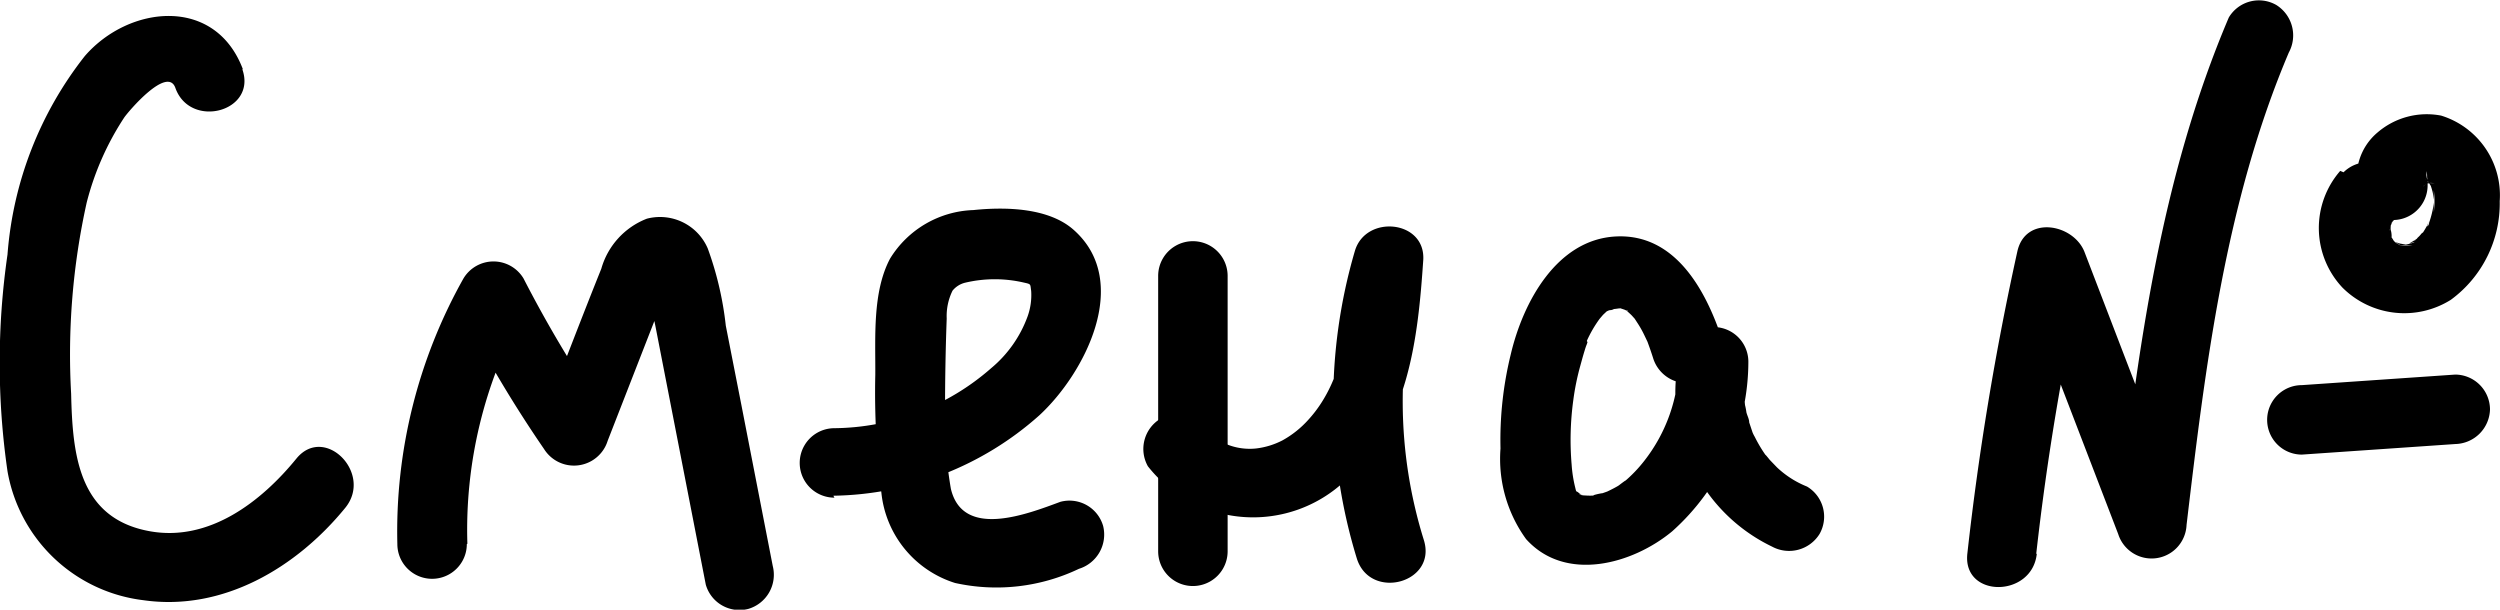
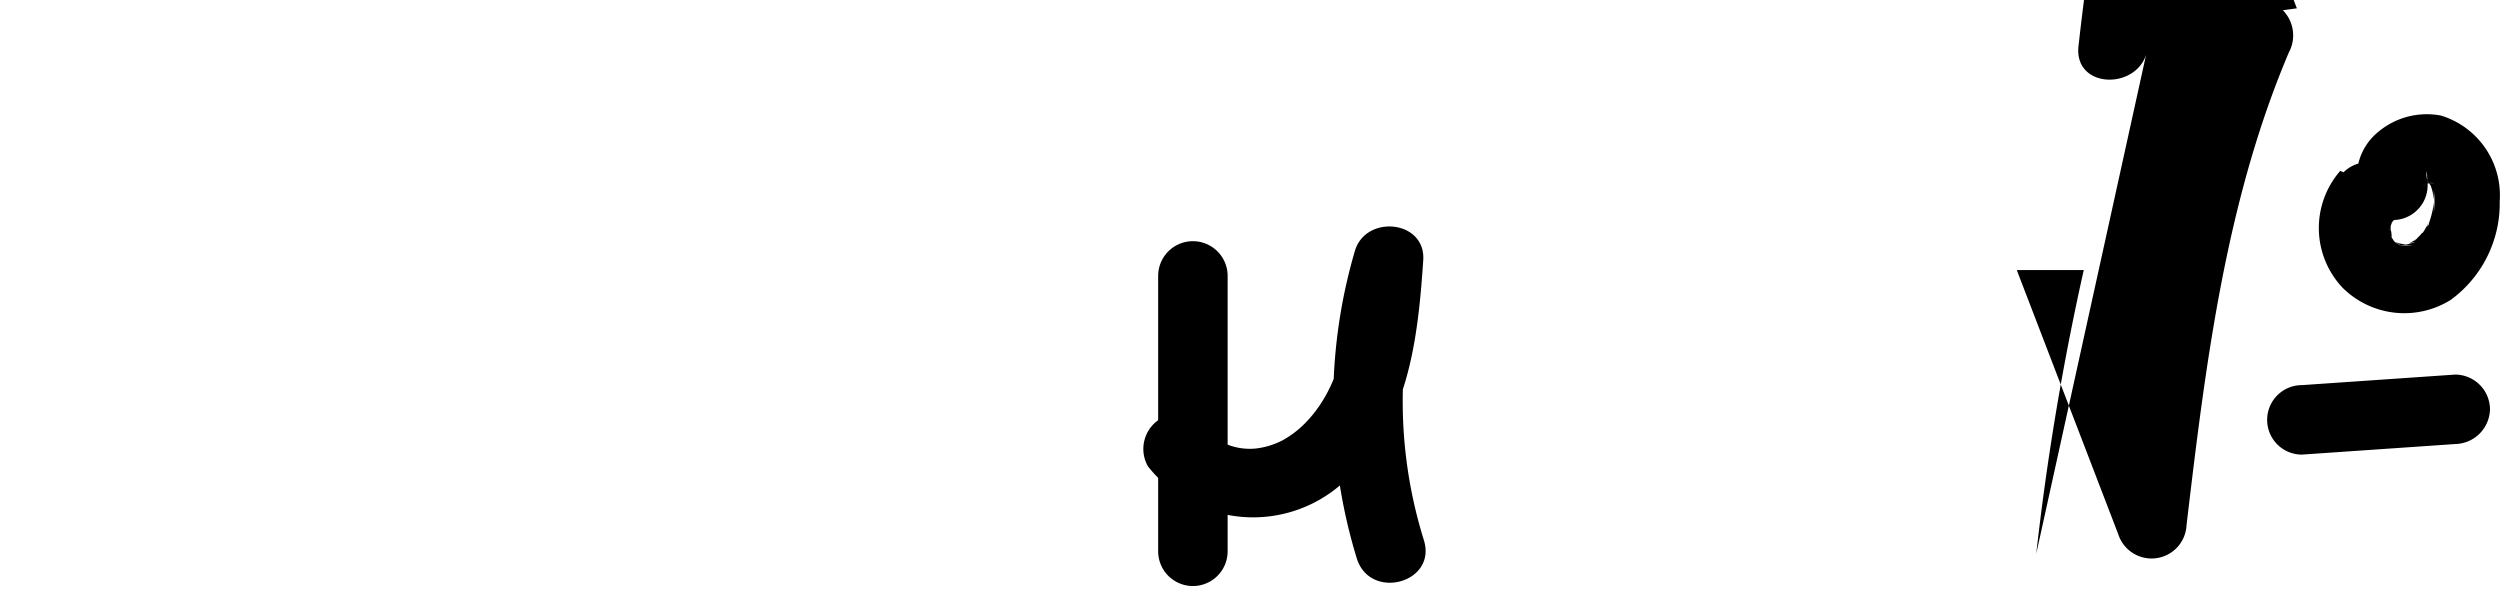
<svg xmlns="http://www.w3.org/2000/svg" id="Слой_1" data-name="Слой 1" viewBox="0 0 89.97 21.94">
  <title>смена</title>
-   <path d="M238.65,156.56c-1-2.65-4.11-2.3-5.69-.47a13.15,13.15,0,0,0-2.78,7.14,27.18,27.18,0,0,0,0,7.8,5.65,5.65,0,0,0,4.89,4.64c2.86.41,5.51-1.17,7.27-3.33,1-1.24-.75-3-1.76-1.77-1.27,1.56-3.14,3-5.27,2.62-2.58-.46-2.79-2.76-2.84-4.95a25.22,25.22,0,0,1,.56-6.88,10.1,10.1,0,0,1,1.35-3.06c.15-.22,1.55-1.87,1.84-1.07.53,1.5,2.95.86,2.41-.67Z" transform="translate(-229.91 -154.07)" />
-   <path d="M246.73,173.64a16.15,16.15,0,0,1,2-8.3h-2.16a44.76,44.76,0,0,0,2.92,4.89,1.27,1.27,0,0,0,2.29-.3l1.7-4.36c.14-.35.26-.72.42-1.07a.72.72,0,0,0,.12-.21c0-.14.42-.14-.31-.07a.4.4,0,0,1-.56-.1h0s.12.54.11.51c.08.38.15.76.23,1.14l1.82,9.34a1.26,1.26,0,0,0,1.54.87,1.28,1.28,0,0,0,.87-1.54l-1.13-5.8-.56-2.85a11.85,11.85,0,0,0-.65-2.78,1.87,1.87,0,0,0-2.19-1.07,2.73,2.73,0,0,0-1.64,1.8c-.74,1.84-1.44,3.69-2.17,5.54l2.29-.3a44.76,44.76,0,0,1-2.92-4.89,1.26,1.26,0,0,0-2.16,0,18.58,18.58,0,0,0-2.38,9.56,1.25,1.25,0,0,0,2.5,0Z" transform="translate(-229.91 -154.07)" />
-   <path d="M259.9,171.91a11.38,11.38,0,0,0,7.41-2.89c1.63-1.5,3.33-4.78,1.27-6.65-.9-.83-2.48-.86-3.64-.74a3.66,3.66,0,0,0-3,1.75c-.64,1.21-.52,2.85-.53,4.18a28.75,28.75,0,0,0,.22,4.25,3.81,3.81,0,0,0,2.65,3.24,6.89,6.89,0,0,0,4.46-.51,1.29,1.29,0,0,0,.87-1.54,1.26,1.26,0,0,0-1.54-.87c-1.19.44-3.51,1.35-3.94-.47a14.81,14.81,0,0,1-.21-2.83q0-1.65.06-3.3a2.07,2.07,0,0,1,.21-1,.84.84,0,0,1,.47-.29,4.63,4.63,0,0,1,2.1,0c.27.06.22.05.26.3a2.27,2.27,0,0,1-.13.92,4.36,4.36,0,0,1-1.31,1.86,8.68,8.68,0,0,1-5.64,2.16,1.25,1.25,0,0,0,0,2.5Z" transform="translate(-229.91 -154.07)" />
  <path d="M271.59,164v9.91a1.25,1.25,0,0,0,2.5,0V164a1.25,1.25,0,0,0-2.5,0Z" transform="translate(-229.91 -154.07)" />
  <path d="M271.22,170.85a4.82,4.82,0,0,0,7.11.51c2.28-2,2.61-5.13,2.8-7.93.09-1.44-2.07-1.65-2.46-.33a19.23,19.23,0,0,0,.07,11.07c.48,1.53,2.9.88,2.41-.67a16.75,16.75,0,0,1-.07-9.74l-2.45-.33c-.13,2-.26,4.24-1.63,5.74a3.57,3.57,0,0,1-.94.75,2.77,2.77,0,0,1-.95.29,2.19,2.19,0,0,1-1.05-.15,1.81,1.81,0,0,1-.68-.47,1.3,1.3,0,0,0-1.71-.45,1.27,1.27,0,0,0-.45,1.71Z" transform="translate(-229.91 -154.07)" />
-   <path d="M291.87,166.24c-.58-1.74-1.68-3.77-3.81-3.66s-3.34,2.37-3.78,4.24a12.91,12.91,0,0,0-.37,3.39,4.92,4.92,0,0,0,.92,3.26c1.42,1.58,3.84.9,5.26-.28a8.2,8.2,0,0,0,2.74-6.12,1.25,1.25,0,0,0-2.45-.33,6.14,6.14,0,0,0,3.3,7,1.29,1.29,0,0,0,1.71-.45,1.26,1.26,0,0,0-.45-1.71,3.41,3.41,0,0,1-1.08-.69l-.26-.27s-.24-.3-.12-.13a5,5,0,0,1-.42-.7,1.19,1.19,0,0,1-.08-.16c0,.08,0,.09,0,0l-.12-.36c0-.12-.07-.24-.1-.36a2.2,2.2,0,0,0-.05-.26,3.58,3.58,0,0,1,.08-1.23l-2.46-.33a5.85,5.85,0,0,1-1.25,3.57,5,5,0,0,1-.71.74c.14-.12-.14.09-.19.13s-.28.16-.43.23.15-.05,0,0l-.17.06c-.06,0-.5.1-.25.08a2.54,2.54,0,0,1-.39,0c-.19,0,.2,0,0,0s-.29-.11-.05,0l-.14-.07c-.16-.1.13.13,0,0s-.1,0-.15-.21a4.68,4.68,0,0,1-.13-.83,10.56,10.56,0,0,1,.06-2.32,8.94,8.94,0,0,1,.25-1.23c.05-.18.1-.37.16-.56a2.09,2.09,0,0,1,.08-.23c.06-.19,0,0,0-.12a4.41,4.41,0,0,1,.46-.79c.12-.17-.1.11,0,0l.12-.14.18-.17c-.13.11,0,0,.09,0s.25-.11.11-.06.19,0,.18,0-.18,0,0,0-.13-.06.08,0l.21.07c-.14-.06-.05,0,0,0s.09.06,0,0,.14.13.2.2l.09.1.11.17a3.62,3.62,0,0,1,.24.43l.11.23,0,0c.07.19.14.39.2.58a1.28,1.28,0,0,0,1.54.87,1.26,1.26,0,0,0,.87-1.54Z" transform="translate(-229.91 -154.07)" />
-   <path d="M303.19,174a95.37,95.37,0,0,1,1.71-10.21h-2.41l3.65,9.5a1.26,1.26,0,0,0,2.46-.33c.68-5.74,1.4-11.63,3.68-17a1.29,1.29,0,0,0-.45-1.71,1.26,1.26,0,0,0-1.71.45c-2.47,5.81-3.28,12-4,18.26l2.45-.33-3.65-9.51c-.41-1-2.12-1.31-2.41,0a103.24,103.24,0,0,0-1.8,10.88c-.17,1.6,2.33,1.59,2.5,0Z" transform="translate(-229.91 -154.07)" />
+   <path d="M303.19,174a95.37,95.37,0,0,1,1.71-10.21h-2.41l3.65,9.5a1.26,1.26,0,0,0,2.46-.33c.68-5.74,1.4-11.63,3.68-17a1.29,1.29,0,0,0-.45-1.71,1.26,1.26,0,0,0-1.71.45l2.45-.33-3.65-9.51c-.41-1-2.12-1.31-2.41,0a103.24,103.24,0,0,0-1.8,10.88c-.17,1.6,2.33,1.59,2.5,0Z" transform="translate(-229.91 -154.07)" />
  <path d="M314.13,160.22a3.13,3.13,0,0,0,.08,4.2,3.15,3.15,0,0,0,3.9.44,4.3,4.3,0,0,0,1.76-3.55,3,3,0,0,0-2.11-3.08,2.72,2.72,0,0,0-2.29.61,2.09,2.09,0,0,0-.66,2.19,1.25,1.25,0,1,0,2.41-.66.74.74,0,0,1,0-.14l.05.33a1.77,1.77,0,0,1,0-.23l0,.34c0-.06,0-.12,0-.18-.07.28-.11.27,0,.14s-.24.25-.07.09.22-.13-.09.06a.57.57,0,0,1,.13-.08c.12-.07.28-.07-.08,0,.12,0,.22-.07.34-.09l-.33.05a2,2,0,0,1,.35,0l-.34,0a1.77,1.77,0,0,0,.2,0s-.3-.15-.17-.06l.09,0c.16.08-.12-.09-.11-.09s.07.06.08.07l.08.08c.14.14-.15-.22-.08-.09l.12.19c.12.21-.09-.27,0,0s.08.32.11.49l0-.33a3.39,3.39,0,0,1,0,.78l0-.34a3.44,3.44,0,0,1-.17.72c0,.09-.14.28,0-.06l-.08.18c-.06.11-.13.22-.2.33s.2-.22,0-.05a.86.86,0,0,1-.13.14s-.09.12-.14.13l.16-.12-.11.07-.16.1c-.18.1.24-.08.1,0a2.11,2.11,0,0,1-.38.09l.34,0a1.93,1.93,0,0,1-.48,0l.33,0-.27-.05c-.06,0-.32-.12-.1,0s-.06,0-.12-.07-.07-.07-.1-.07.25.21.09.06-.22-.25-.08-.07,0-.07-.07-.13.06.1.05.13,0-.1,0-.12,0-.2-.07-.3l.05.33a2.53,2.53,0,0,1,0-.55l-.05.33c0-.14.08-.27.11-.42-.06.29-.09.21,0,.08s.23-.32,0,0a1.38,1.38,0,0,0,.36-.88,1.25,1.25,0,0,0-2.13-.89Z" transform="translate(-229.91 -154.07)" />
  <path d="M312.75,170.43l5.52-.38a1.28,1.28,0,0,0,1.25-1.25,1.26,1.26,0,0,0-1.25-1.25l-5.52.38a1.25,1.25,0,0,0,0,2.5Z" transform="translate(-229.91 -154.07)" />
</svg>